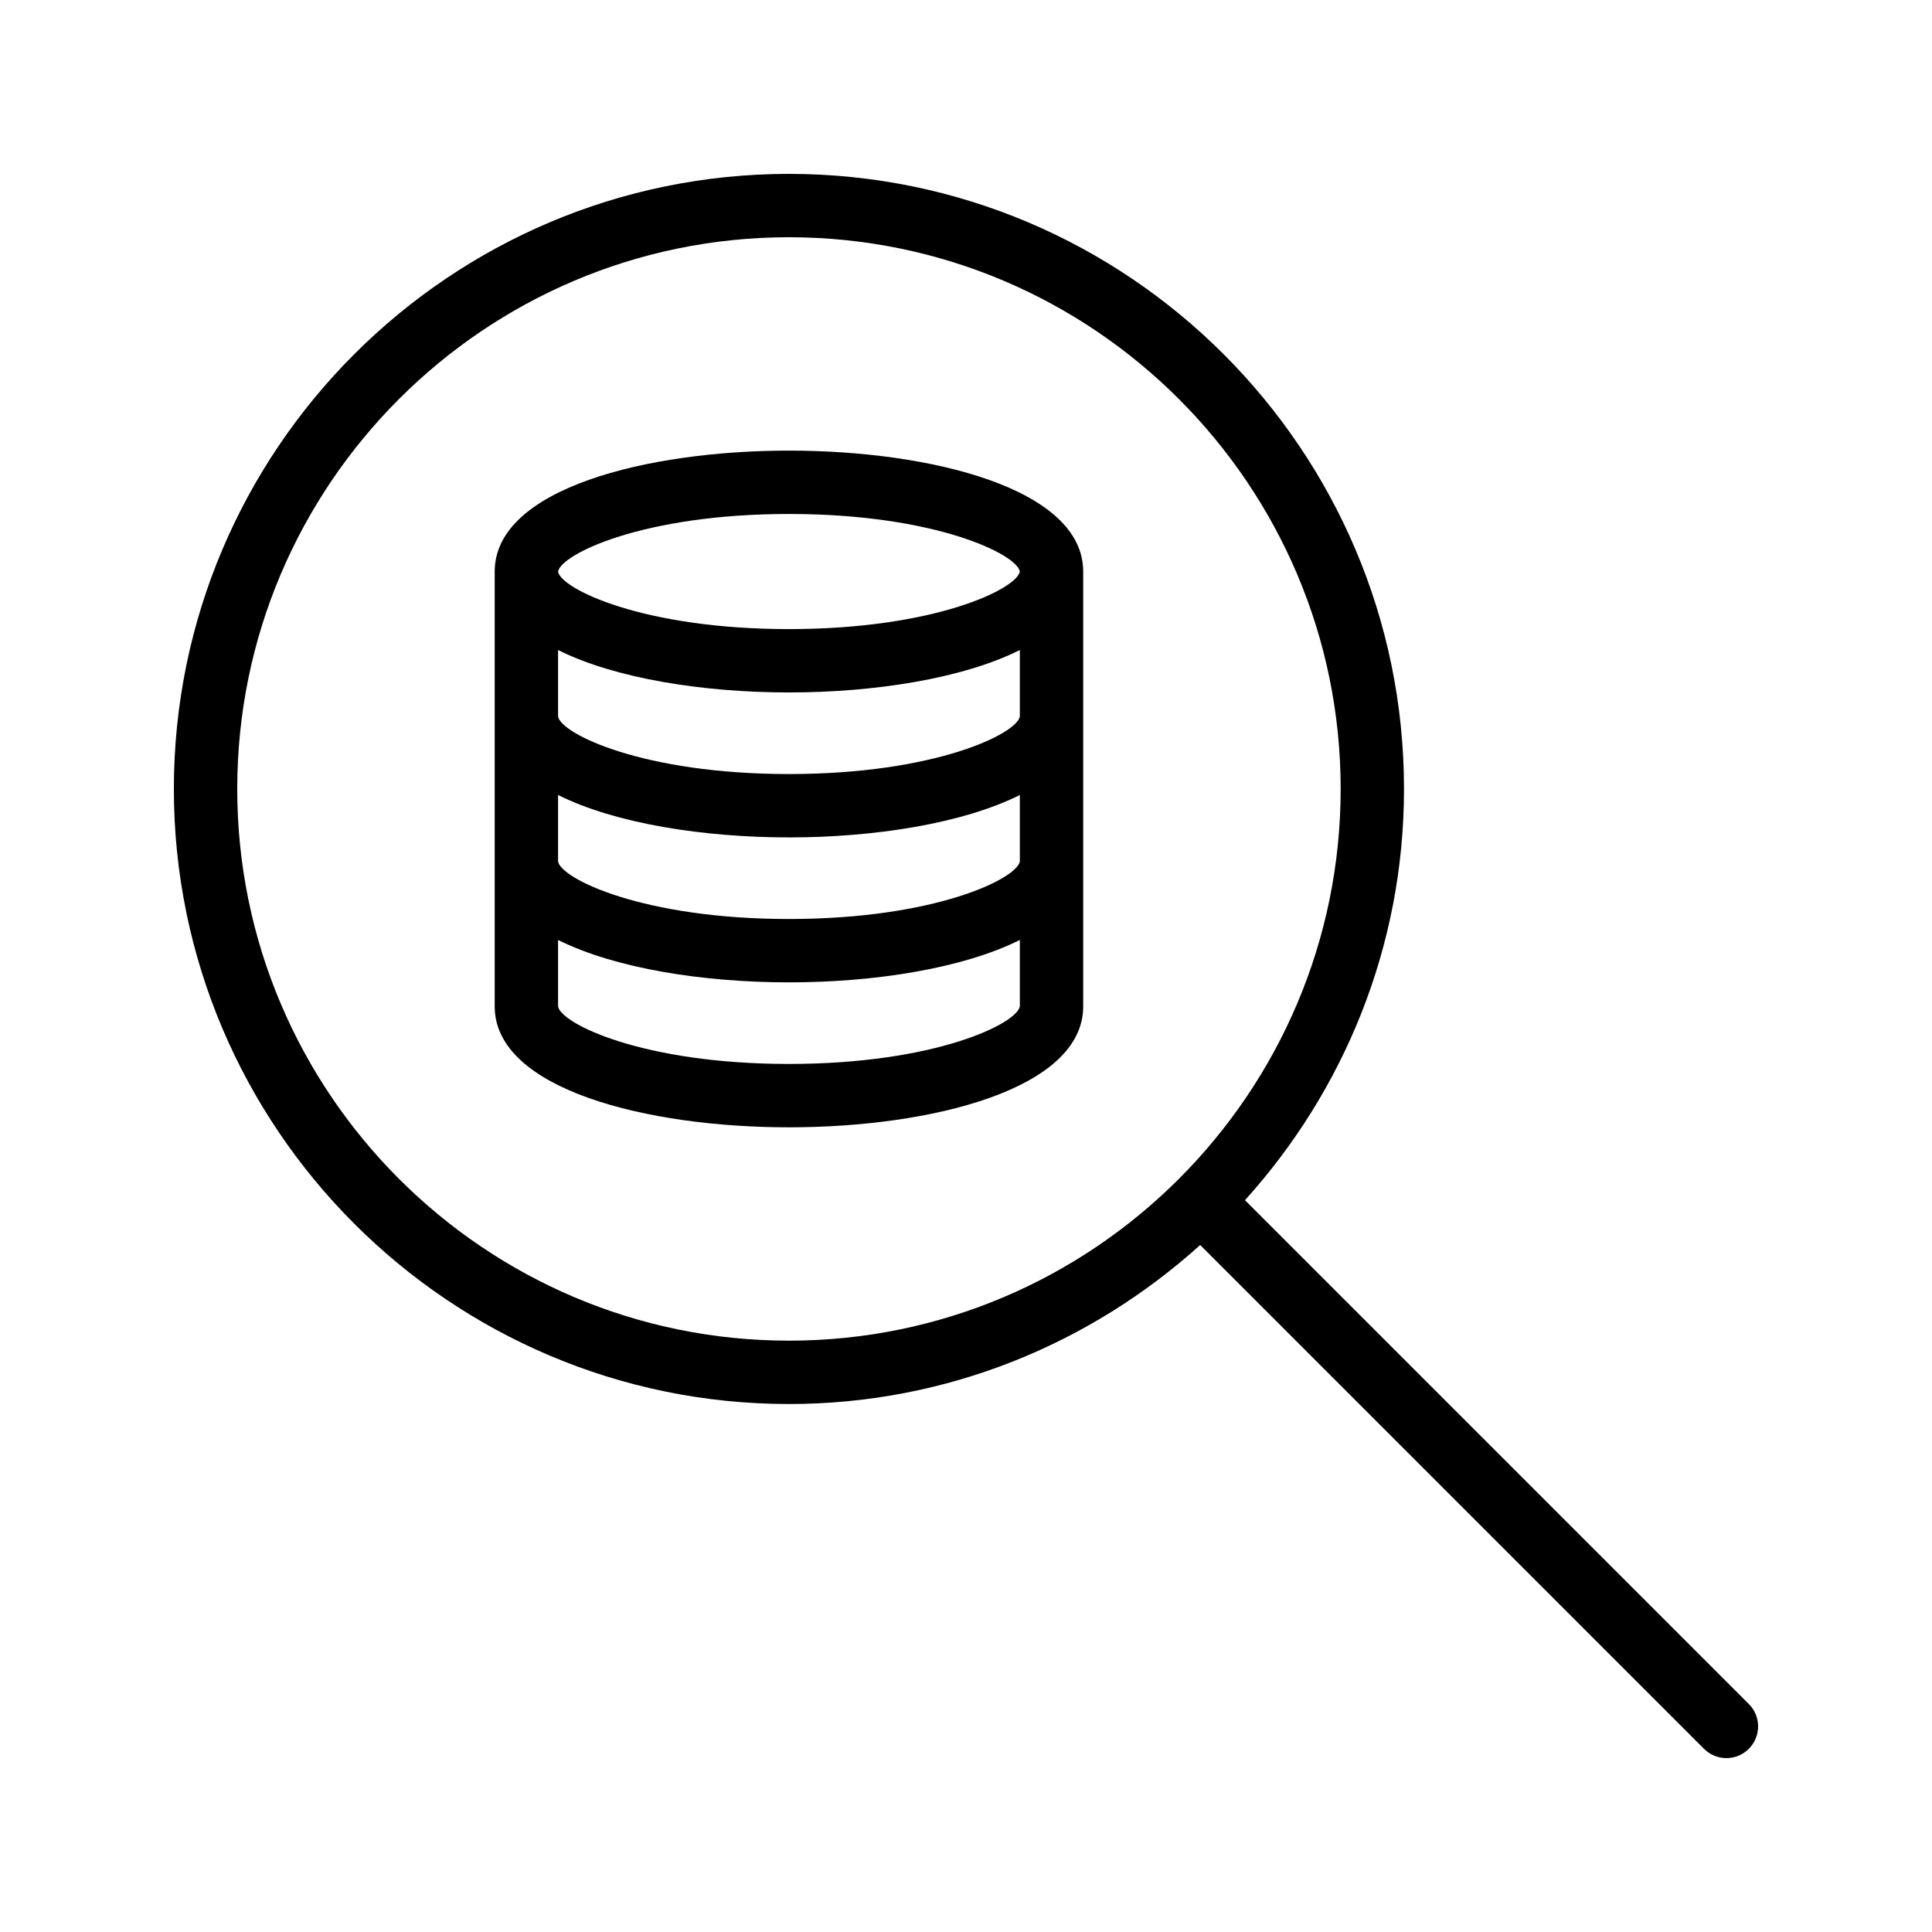
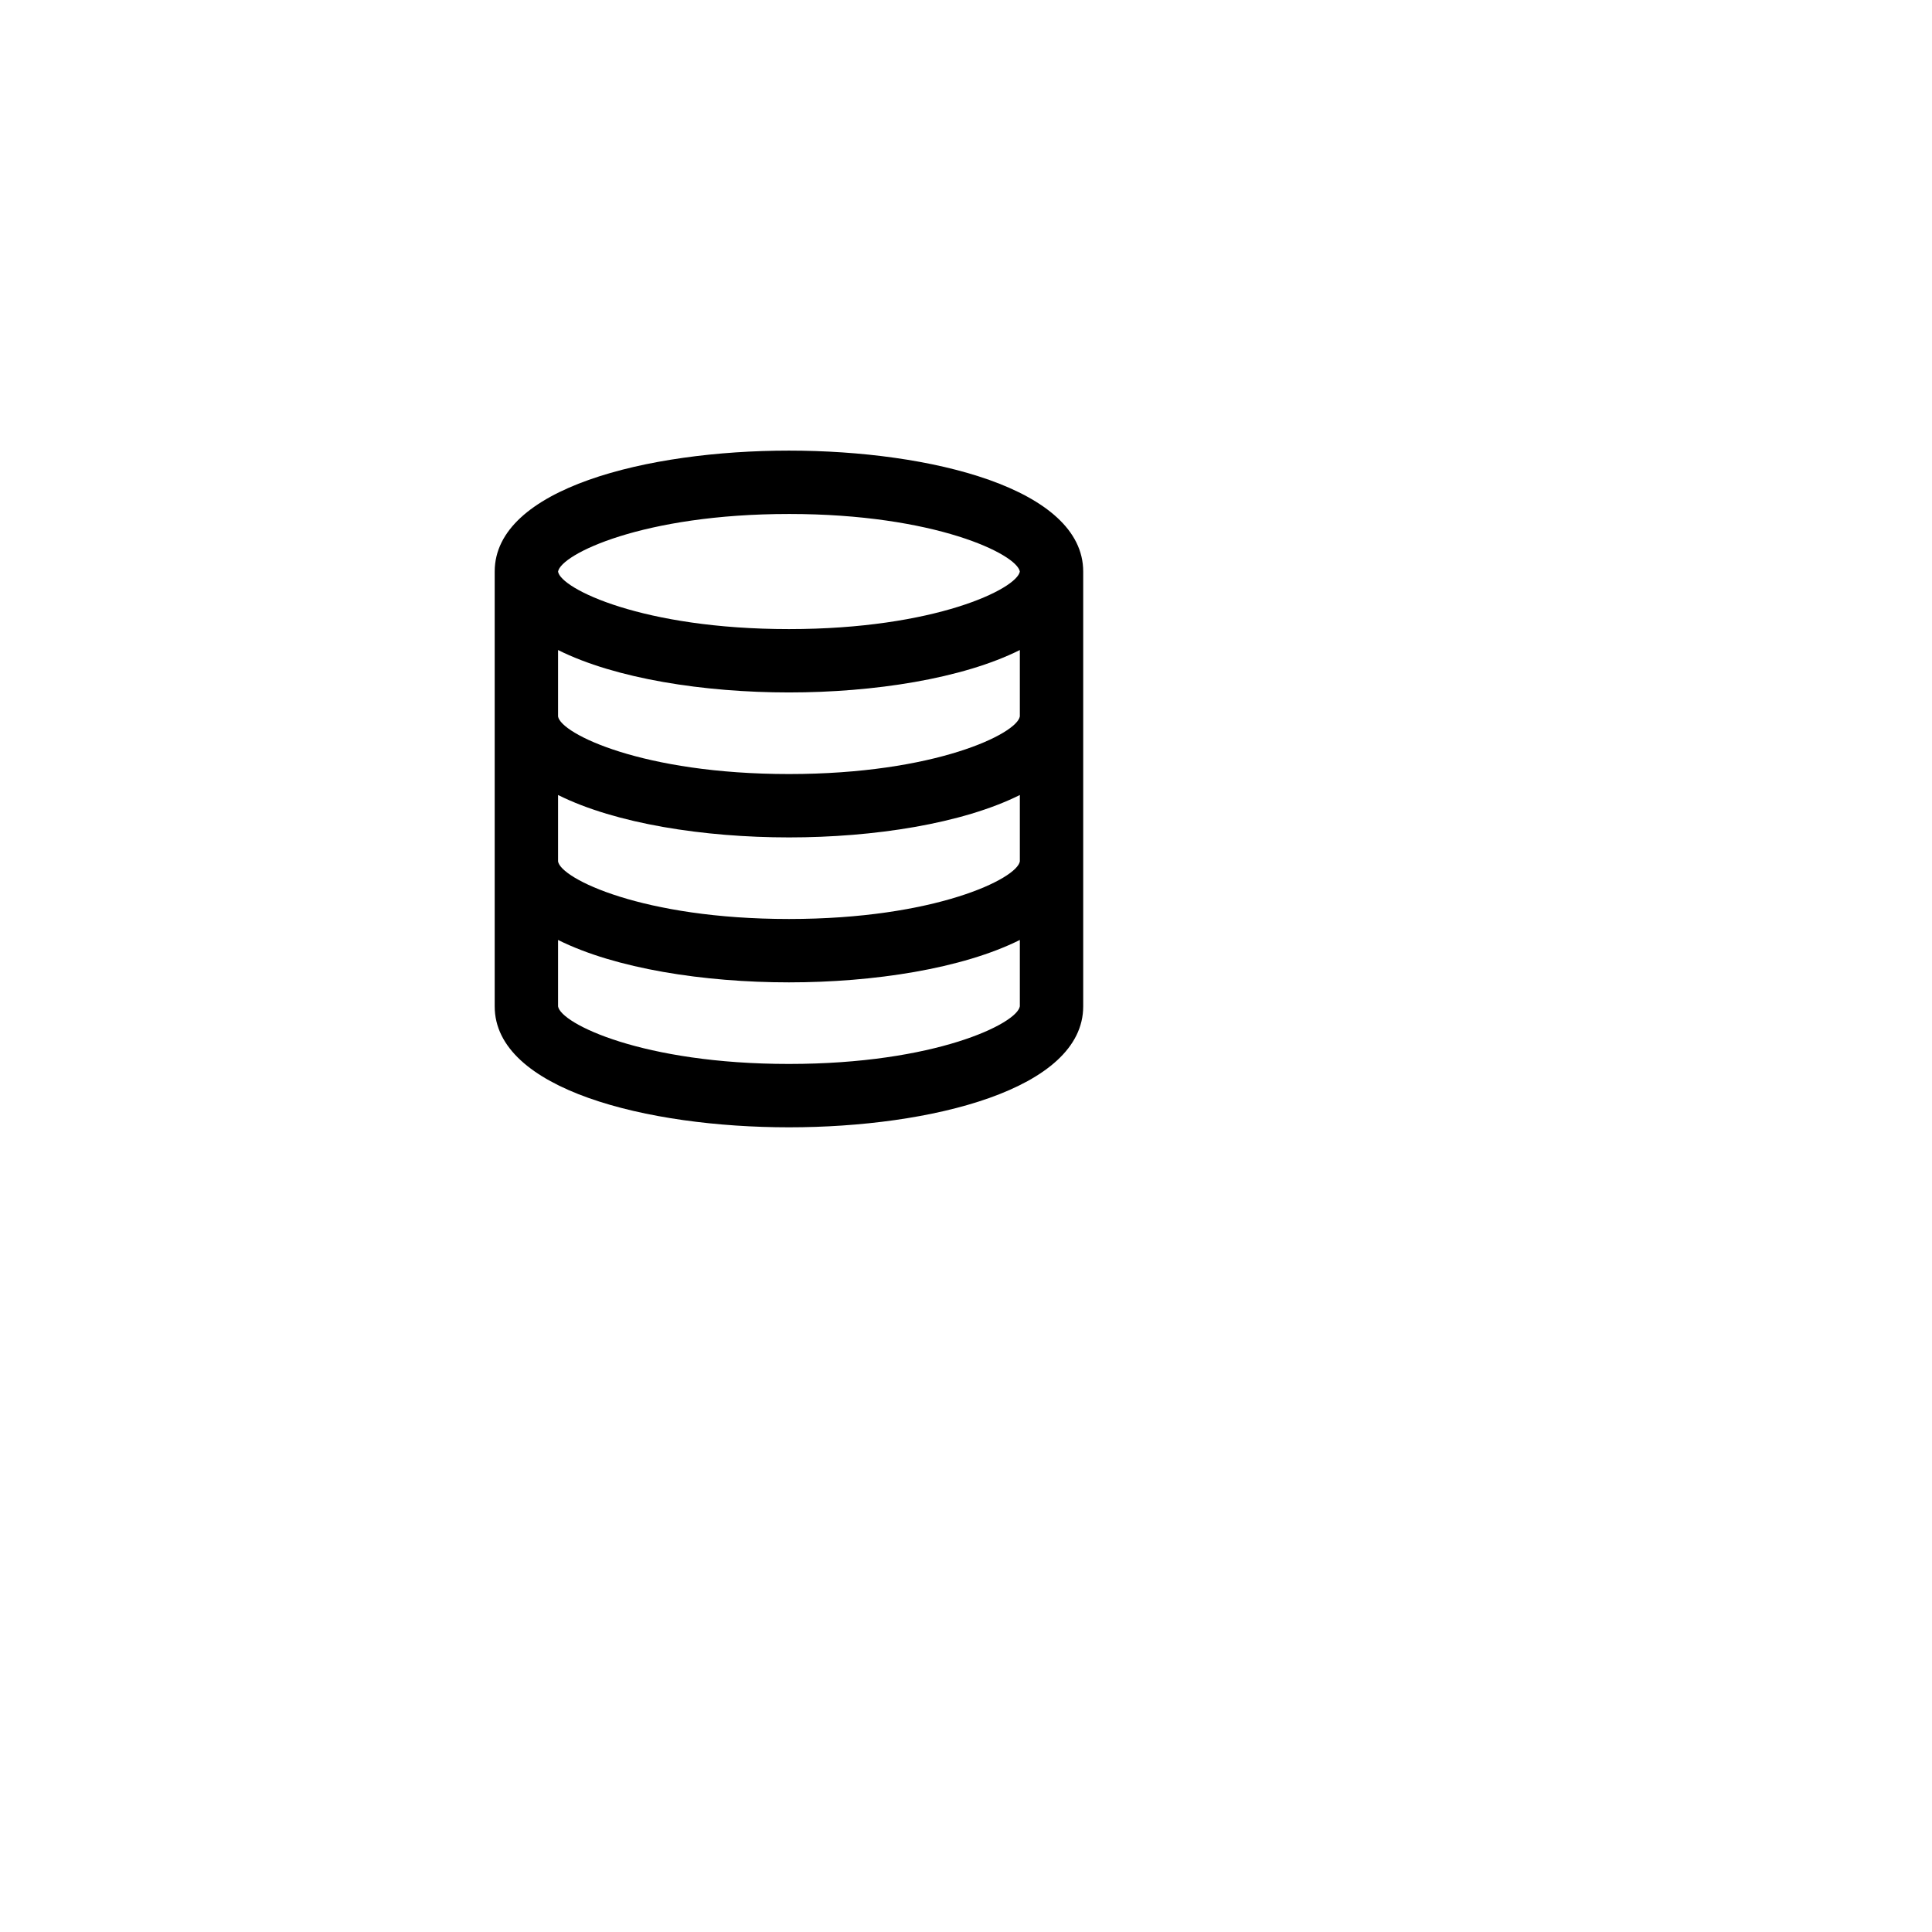
<svg xmlns="http://www.w3.org/2000/svg" fill="#000000" width="800px" height="800px" version="1.1" viewBox="144 144 512 512">
  <g>
-     <path d="m353.08 516.08c41.922 0 80.074-16.043 108.98-42.141l133.52 133.52c1.641 1.637 3.789 2.457 5.938 2.457 2.148 0 4.297-0.82 5.938-2.461 3.281-3.281 3.281-8.594 0-11.875l-133.52-133.52c26.098-28.91 42.141-67.062 42.141-108.98 0-89.879-73.121-163-163-163s-163 73.121-163 163 73.121 163 163 163zm0-309.21c80.613 0 146.21 65.59 146.21 146.21s-65.594 146.21-146.21 146.21-146.21-65.59-146.21-146.21 65.594-146.21 146.21-146.21z" />
-     <path d="m353.08 442.75c37.555 0 77.98-10.027 77.98-32.047v-115.24c0-22.016-40.426-32.047-77.98-32.047s-77.98 10.027-77.98 32.047v115.24c0 22.016 40.426 32.047 77.98 32.047zm0-16.793c-38.777 0-60.469-10.707-61.188-15.254v-17.605c15.25 7.613 38.703 11.238 61.188 11.238 22.488 0 45.938-3.629 61.188-11.238v17.586c-0.719 4.566-22.402 15.273-61.188 15.273zm61.188-92.105c-0.723 4.566-22.402 15.277-61.188 15.277-38.777 0-60.469-10.711-61.188-15.258v-17.605c15.25 7.613 38.703 11.238 61.188 11.238 22.488 0 45.938-3.629 61.188-11.238zm-61.188 32.07c22.488 0 45.938-3.629 61.188-11.238v17.586c-0.723 4.566-22.418 15.273-61.188 15.273-38.762 0-60.457-10.707-61.188-15.254v-17.605c15.25 7.613 38.699 11.238 61.188 11.238zm0-85.715c38.719 0 60.402 10.672 61.188 15.254-0.789 4.578-22.469 15.254-61.188 15.254-38.777 0-60.469-10.707-61.188-15.23 0.719-4.57 22.41-15.277 61.188-15.277z" />
+     <path d="m353.08 442.75c37.555 0 77.98-10.027 77.98-32.047v-115.24c0-22.016-40.426-32.047-77.98-32.047s-77.98 10.027-77.98 32.047v115.24c0 22.016 40.426 32.047 77.98 32.047m0-16.793c-38.777 0-60.469-10.707-61.188-15.254v-17.605c15.25 7.613 38.703 11.238 61.188 11.238 22.488 0 45.938-3.629 61.188-11.238v17.586c-0.719 4.566-22.402 15.273-61.188 15.273zm61.188-92.105c-0.723 4.566-22.402 15.277-61.188 15.277-38.777 0-60.469-10.711-61.188-15.258v-17.605c15.25 7.613 38.703 11.238 61.188 11.238 22.488 0 45.938-3.629 61.188-11.238zm-61.188 32.07c22.488 0 45.938-3.629 61.188-11.238v17.586c-0.723 4.566-22.418 15.273-61.188 15.273-38.762 0-60.457-10.707-61.188-15.254v-17.605c15.25 7.613 38.699 11.238 61.188 11.238zm0-85.715c38.719 0 60.402 10.672 61.188 15.254-0.789 4.578-22.469 15.254-61.188 15.254-38.777 0-60.469-10.707-61.188-15.23 0.719-4.57 22.41-15.277 61.188-15.277z" />
  </g>
</svg>